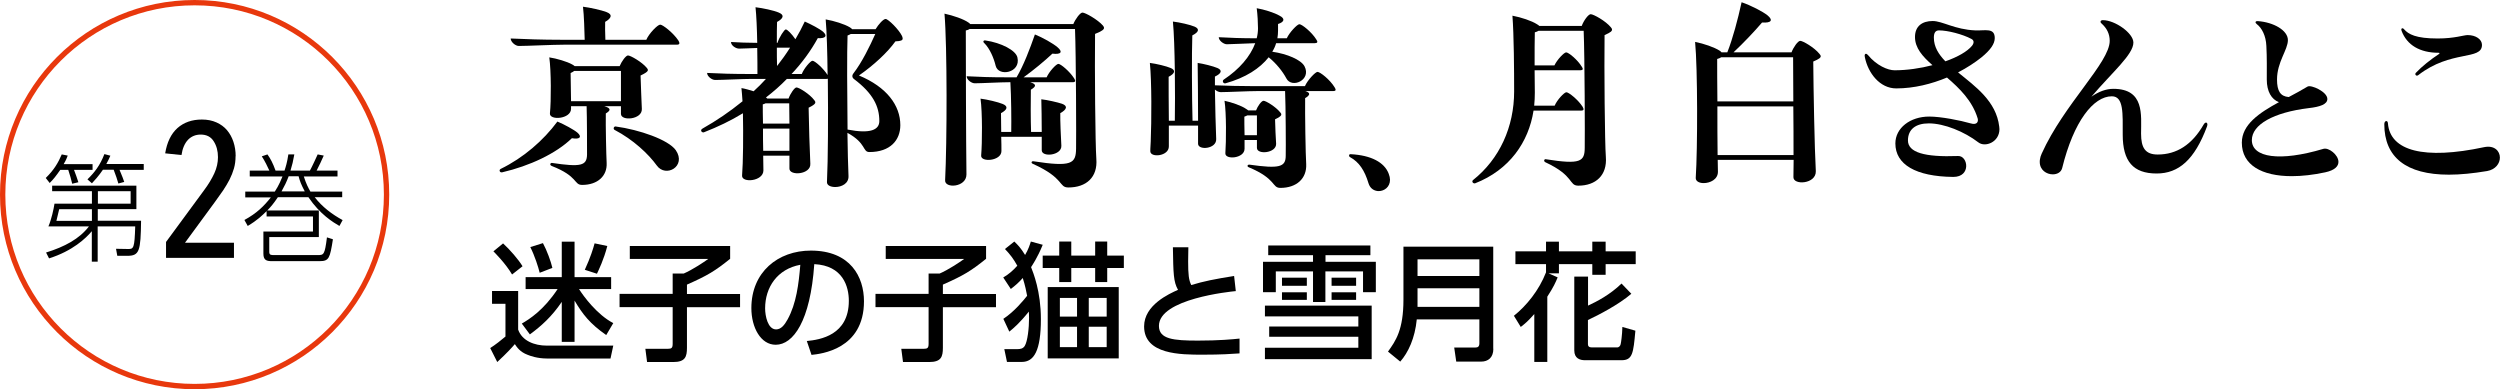
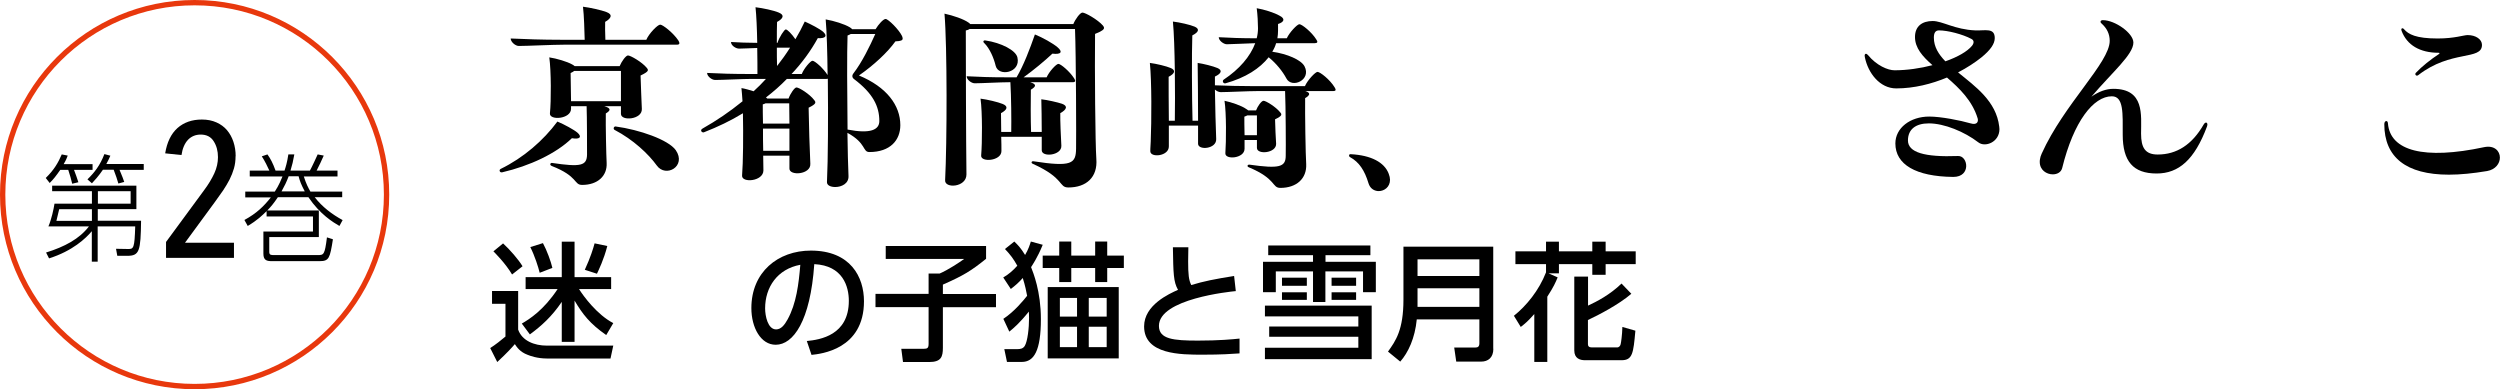
<svg xmlns="http://www.w3.org/2000/svg" id="_レイヤー_2" data-name="レイヤー 2" viewBox="0 0 234.44 36.5">
  <g id="_テキスト等" data-name="テキスト等">
    <g>
      <g>
        <path d="M8.68,15.39v.54h-1.74c.17.43.25.68.41,1.16l-.58.14c-.11-.46-.19-.75-.37-1.3h-.75c-.41.59-.64.88-.99,1.23l-.37-.47c.79-.77,1.17-1.44,1.5-2.21l.56.11c-.08.22-.15.41-.38.8h2.71ZM8.62,21.67c-.57.68-1.81,1.86-4.02,2.56l-.28-.55c1.74-.54,3.13-1.28,4.02-2.45h-3.8c.29-.67.5-1.66.57-2.13h3.51v-1.17h-3.73v-.52h7.9v2.2h-3.62v1.09h4.06c-.04,2.84-.14,3.29-1.3,3.29h-.93l-.12-.66,1.13.02c.52.01.61-.07.67-2.12h-3.52v3.31h-.55v-2.87ZM8.62,19.62h-3.07c-.03.1-.21.91-.26,1.09h3.33v-1.09ZM13.48,15.39v.54h-2.27c.27.63.35.87.44,1.13l-.55.15c-.12-.42-.23-.74-.44-1.29h-1.01c-.41.6-.78,1-1.03,1.27l-.42-.37c.67-.65,1.18-1.31,1.59-2.37l.56.15c-.11.26-.2.45-.38.78h3.5ZM9.18,19.1h3.07v-1.17h-3.07v1.17Z" />
        <path d="M22.09,14.65c0,.41-.05.79-.15,1.14-.1.35-.24.7-.41,1.04-.17.34-.38.68-.61,1.03-.23.34-.49.7-.76,1.07l-2.81,3.83h4.59v1.42h-6.37v-1.49l3.56-4.84c.42-.56.74-1.1.97-1.6s.34-1.01.34-1.51c0-.58-.13-1.07-.4-1.49-.26-.42-.67-.63-1.22-.63-.48,0-.88.17-1.19.49-.31.33-.52.81-.61,1.43l-1.53-.16c.17-1.04.55-1.83,1.15-2.37.6-.53,1.36-.8,2.29-.8.52,0,.97.09,1.37.27.4.18.73.42.99.73.26.31.46.67.6,1.09.14.42.21.87.21,1.35Z" />
        <path d="M32.09,17.95v.54h-2.58c.71.92,1.63,1.61,2.62,2.15l-.3.55c-.58-.34-1.81-1.07-2.91-2.7h-2.86c-.43.64-.66.9-1,1.25h4.84v2.49h-4.65v1.4c0,.29.19.29.42.29h4.11c.58,0,.67,0,.88-1.66l.56.18c-.28,1.77-.36,2.05-1.24,2.05h-4.47c-.49,0-.81-.07-.81-.7v-2.08h4.65v-1.41h-4.35v-.5c-.43.42-.86.85-1.77,1.39l-.31-.56c1.16-.63,1.84-1.31,2.48-2.12h-2.4v-.54h2.77c.41-.63.62-1.18.72-1.42h-3.07v-.55h1.84c-.12-.27-.44-.94-.71-1.34l.53-.18c.29.41.5.8.76,1.52h.84c.12-.37.24-.73.36-1.52h.56c-.11.63-.2,1-.36,1.52h1.82c.17-.29.65-1.34.73-1.52l.57.11c-.14.33-.47,1.03-.67,1.41h1.96v.55h-3.16c.22.69.41,1.05.62,1.42h2.95ZM28.58,17.95c-.33-.63-.46-.96-.58-1.42h-.93c-.21.55-.37.88-.67,1.42h2.19Z" />
      </g>
      <circle cx="18.25" cy="18.25" r="18" fill="none" stroke="#e8380d" stroke-miterlimit="10" stroke-width=".5" />
    </g>
    <g>
      <g>
        <path d="M46.85,15.98s0-.08.1-.14c2.14-1.04,4.02-2.68,5.32-4.44.64.26,1.58.78,1.88,1.04.44.38.26.66-.52.52-1.48,1.44-3.96,2.6-6.54,3.2-.16.04-.24-.08-.24-.18ZM47.89,3.61c1.32.06,2.94.12,4.76.12h2.18c-.02-.78-.06-2.3-.16-3.1.66.08,1.74.32,2.2.5.6.22.48.58-.12.92-.02.32,0,1.06.02,1.68h3.84c.24-.58,1.06-1.42,1.3-1.42s1.22.76,1.7,1.48c.08.12.1.2.1.26,0,.1-.08.14-.24.14h-10.56c-1.08,0-3.44.12-4.26.12-.32,0-.76-.38-.76-.7ZM51.73,15.56c-.22-.1-.12-.3.04-.28,2.7.4,3.26.26,3.28-.78,0-.58,0-3.52-.04-4.54h-1.46v.24c0,.98-2.06,1.12-1.98.42.12-1.12.12-3.98-.06-5.24.68.1,1.68.4,2.14.66.1.06.18.1.24.16h4.22c.18-.44.58-1,.78-1,.24,0,1.32.62,1.76,1.16.18.22.22.34-.58.72.04,1,.08,2.44.12,3.14.04,1-1.96,1.16-1.96.46v-.72h-1.56c.62.18.64.38.14.68-.02,1.14.04,3.9.08,4.64.06,1.22-.84,2.06-2.3,2.06-.8,0-.34-.8-2.86-1.78ZM58.23,9.49v-2.84h-4.38c-.08.06-.2.14-.34.2,0,.52.02,1.72.04,2.64h4.68ZM57.63,12.18c-.16-.1-.06-.34.1-.32,2.22.3,4.94,1.24,5.64,2.22,1.04,1.52-.94,2.62-1.78,1.44-.78-1.08-2.2-2.42-3.96-3.34Z" />
        <path d="M77.55,17.06c.1-2.08.12-6.14.08-9.68-.04.02-.1.02-.16.02h-3.68c-.6.62-1.26,1.2-1.96,1.74.06.04.08.06.12.1h2c.16-.46.56-1.04.74-1.04.24,0,1.24.62,1.66,1.18.18.22.22.36-.52.72.02,1.46.1,4.1.16,5.26.06,1.02-1.98,1.16-1.96.44v-1.2h-2.46c0,.54.02,1.02.02,1.38,0,1.04-2.06,1.2-2,.48.1-1.24.12-3.78.08-5.84-1.14.7-2.36,1.28-3.64,1.78-.16.06-.28-.06-.28-.16,0-.06.02-.12.16-.2,1.28-.72,2.54-1.58,3.72-2.54-.04-.5-.06-.92-.1-1.24.36.06.76.18,1.14.3.4-.36.8-.76,1.16-1.16h-1.3c-.86,0-2.78.1-3.46.1-.32,0-.76-.34-.76-.66,1.1.06,2.44.1,3.96.1h.76c0-.58,0-1.48-.02-2.44-.64.02-1.36.06-1.7.06-.32,0-.76-.3-.76-.62.7.04,1.52.08,2.46.08-.02-1.3-.08-2.6-.16-3.34.68.08,1.72.3,2.18.5.54.22.46.54-.16.88-.02.4-.02,1.14-.02,1.96h.06c.16-.52.64-1.26.78-1.26s.56.42.9.92c.32-.54.62-1.1.88-1.66.58.26,1.4.68,1.74.98.38.36.24.62-.52.58-.66,1.2-1.48,2.32-2.46,3.36h.96c.2-.52.82-1.24,1-1.24.22,0,1.02.7,1.42,1.34-.02-2.16-.08-4.1-.18-5.22.8.14,1.76.44,2.26.74.1.06.18.12.22.18h2.2c.26-.44.72-.96.94-.96.24,0,1.24.98,1.54,1.6.04.1.06.18.06.24,0,.16-.16.24-.68.26-.74,1.04-2.04,2.24-3.42,3.2,2.6,1.08,3.88,2.8,3.88,4.66,0,1.4-.94,2.52-2.9,2.52-.66,0-.26-.82-2.06-1.8.02,1.62.06,3.1.1,4.04.04.72-.66,1.04-1.24,1.04-.44,0-.8-.16-.78-.48ZM74.03,11.59c0-.7-.02-1.36-.02-1.9h-2.22c-.08.04-.18.08-.26.1,0,.38,0,1.04.02,1.8h2.48ZM74.03,14.14v-2.08h-2.48c0,.68,0,1.4.02,2.08h2.46ZM74.09,4.47h-1.24c0,.58,0,1.18.02,1.72.44-.56.84-1.12,1.22-1.72ZM82.46,11.35c0-1.38-.6-2.6-2.38-3.94-.18-.14-.2-.34-.04-.54.8-1.04,1.54-2.56,2.04-3.68h-2.3c-.08.04-.18.1-.3.14-.06,1.56-.04,5.48,0,8.82,2.16.42,2.98.02,2.98-.8Z" />
        <path d="M96.85,15.36c-.2-.08-.1-.26.04-.24,3.62.56,4,.22,4.02-1.18.02-.84,0-8.8-.1-11.22h-9.88c-.08.06-.2.1-.36.14,0,2.4.02,10.52.06,13.5,0,1.22-2.06,1.34-2,.54.18-3.5.2-12.58-.06-15.62.82.18,1.78.5,2.26.84.06.04.12.1.16.14h9.66c.2-.48.64-1.08.86-1.08.26,0,1.44.66,1.92,1.22.06.08.1.14.1.22,0,.14-.18.3-.84.56-.04,3.3.02,10.28.12,11.72.14,1.72-.94,2.68-2.62,2.68-.94,0-.32-.86-3.34-2.22ZM91.95,9.25c.64.08,1.64.32,2.08.5.54.22.44.54-.16.86,0,.36.02,1.06.02,1.76h.94c.02-1.02,0-3.36-.08-4.66h-.12c-.8,0-2.58.1-3.22.1-.32,0-.76-.34-.76-.66,1.04.06,2.3.1,3.74.1h.94c.66-1.12,1.24-2.64,1.72-4.02.74.3,1.7.84,2.12,1.2.52.44.34.7-.48.6-.7.66-1.76,1.54-2.7,2.22h2.16c.22-.52.9-1.26,1.1-1.26.22,0,1.06.7,1.48,1.36.16.24.12.36-.14.36h-3.98c.58.18.6.38.06.7-.02.8-.02,2.88.02,3.96h1c0-1.1-.02-2.36-.04-3.06.56.06,1.52.28,1.94.42.56.2.46.54-.16.88-.02.66.06,2.3.1,3.06.04.92-1.84,1.1-1.84.42v-1.26h-3.8c.02.52.02,1.02.02,1.34,0,.94-1.98,1.08-1.9.4.1-1.16.12-4.04-.06-5.32ZM92.29,4.03c-.14-.12-.06-.26.1-.24,1.52.22,2.88.94,3.02,1.6.34,1.44-1.78,1.84-2.04.78-.16-.68-.54-1.62-1.08-2.14Z" />
        <path d="M117.09,15.68c-.18-.08-.1-.26.08-.24,2.82.4,3.4.22,3.4-.84.02-.64,0-4.72-.06-6.06h-2.56c-.88,0-2.8.1-3.48.1-.18,0-.38-.1-.54-.24.02,1.52.08,3.62.12,4.64.04.94-1.7,1.08-1.7.44v-1.7h-2.74v1.94c.02.94-1.74,1.1-1.74.46,0-.1,0-.22.04-.9.08-1.96.1-5.58-.08-7.38.62.08,1.54.3,1.96.48.46.2.42.5-.2.82,0,.78,0,2.56.02,4.12h.56c.04-2.28.02-7.26-.18-9.3.66.08,1.62.3,2.04.48.46.2.42.5-.22.82-.06,1.66-.04,5.9.02,8h.52c0-1.88-.02-4.12-.04-5.42.54.08,1.44.3,1.86.48.46.2.4.5-.24.8v.82c1.08.04,2.32.08,3.76.08h4.68c.24-.56.98-1.34,1.18-1.34.24,0,1.16.72,1.6,1.44.06.1.1.18.1.24,0,.08-.08.12-.24.12h-2.6c.5.16.46.38-.02.66-.02,1.44.04,5.32.1,6.2.06,1.34-.9,2.22-2.42,2.22-.82,0-.34-.84-2.98-1.94ZM114.75,7.47c1.48-.98,2.5-2.18,2.96-3.42-.84.02-2.14.1-2.66.1-.3,0-.76-.34-.76-.66.98.06,2.18.1,3.56.1.08-.32.12-.62.12-.94,0-.5-.04-1.26-.12-1.88.7.12,1.66.42,2.14.7.56.28.44.6-.14.78v.62c0,.24-.02.48-.06.72h.88c.24-.54.98-1.32,1.18-1.32.24,0,1.16.74,1.58,1.42.18.24.12.36-.14.36h-3.62c-.08.28-.2.54-.36.8,1.4.2,2.7.76,3.02,1.36.68,1.3-1.2,2.12-1.7,1.14-.34-.64-.94-1.4-1.66-1.98-.82,1.04-2.16,1.92-4.04,2.44-.22.06-.34-.22-.18-.34ZM114.83,9.45c.66.14,1.6.46,2.02.76.08.04.14.1.2.14h.74c.14-.38.5-.9.7-.9.22,0,1.16.58,1.54,1.06.2.22.24.34-.46.68.02.76.06,1.74.1,2.3.02.88-1.8,1.04-1.8.38v-.74h-1.16v.82c0,.92-1.84,1.06-1.8.42.08-1.12.1-3.74-.08-4.92ZM117.87,12.68v-1.86h-.9c-.08.04-.16.08-.28.12,0,.32,0,1.04.02,1.74h1.16Z" />
        <path d="M130.35,16.86c0,.68-.54,1.06-1.06,1.06-.06,0-.1,0-.2-.02-.3-.06-.62-.26-.76-.72-.36-1.2-.88-1.98-1.72-2.44-.08-.04-.1-.1-.1-.16s.04-.12.12-.12h.04c1.9.1,3.16.76,3.56,1.84.08.2.12.4.12.56Z" />
-         <path d="M151.17,2.77c0,.14-.1.26-.7.52-.04,3.14.02,10.1.12,11.42.14,1.72-.94,2.7-2.58,2.7-.92,0-.34-.92-3.1-2.2-.18-.1-.1-.3.04-.28,3.28.52,3.66.22,3.66-1.1.02-.84,0-8.6-.1-10.94h-4.24c-.08.06-.2.1-.34.14-.02.64-.02,1.9-.02,3.1h1.86c.24-.52.9-1.22,1.1-1.22.22,0,1.06.68,1.46,1.34.16.22.12.34-.14.34h-4.28c0,.86.02,1.64.02,2.1,0,.42-.02.82-.06,1.22h1.92c.22-.54.9-1.26,1.1-1.26.22,0,1.1.7,1.52,1.36.14.24.12.36-.14.36h-4.46c-.46,2.96-2.26,5.56-5.48,6.82-.12.04-.26-.06-.26-.18,0-.04.02-.08.06-.12,2.5-1.98,3.86-5,3.86-8.32,0-1.96-.02-5.28-.16-7.1.84.16,1.8.48,2.3.8.1.06.16.1.22.16h3.98c.18-.5.62-1.1.84-1.1.26,0,1.42.64,1.9,1.24.08.1.1.14.1.2Z" />
-         <path d="M170.74,5.27c0,.14-.14.26-.7.5.02,2.62.12,8.14.24,10.28.04,1.22-2.12,1.34-2.1.56,0-.44.02-1,.02-1.62h-7.12c0,.42.02.8.02,1.12,0,.72-.74,1.06-1.34,1.06-.42,0-.76-.18-.74-.5.18-2.76.18-10.24-.06-12.74.82.16,1.8.5,2.3.82.08.06.14.1.18.16h.54c.52-1.32.98-3.06,1.34-4.7.88.3,1.96.86,2.42,1.22.56.46.38.74-.5.68-.68.8-1.74,1.92-2.68,2.8h5.44c.18-.48.6-1.08.82-1.08.24,0,1.32.62,1.8,1.22.1.12.12.16.12.22ZM161.41,5.37c-.1.06-.22.12-.38.16,0,.78,0,2.3.02,3.98h7.12c0-1.54-.02-3-.02-4.14h-6.74ZM168.19,14.54c0-1.34,0-2.96-.02-4.56h-7.12c0,1.58,0,3.24.02,4.56h7.12Z" />
        <path d="M187.5,12.11c0,1.22-1.34,1.74-1.98,1.24-1.3-1-3.2-1.78-4.64-1.78-1.26,0-1.96.58-1.96,1.6,0,1.12,1.54,1.58,4.7,1.46.94-.04,1.24,1.96-.44,1.96h-.04c-3.48-.04-5.4-1.16-5.4-3.14,0-1.44,1.38-2.52,3.18-2.52,1.08,0,2.92.36,3.88.64.6.18.74-.16.66-.46-.5-1.66-1.7-2.82-2.88-3.84-1.44.6-3.08,1.02-4.76,1.02-1.54,0-2.64-1.44-2.94-2.92-.02-.08-.02-.1-.02-.14,0-.22.16-.24.3-.08.82,1,1.88,1.44,2.5,1.44,1.16,0,2.42-.18,3.56-.48-.94-.82-1.64-1.62-1.64-2.64s.68-1.5,1.66-1.5c.92,0,2.06.8,4,.88.9.04,1.82-.28,1.82.72,0,.54-.4,1.12-1.26,1.82-.6.48-1.34.96-2.18,1.4,1.62,1.32,3.58,2.7,3.86,5.08.02.14.02.18.02.24ZM182.43,5.75c1.14-.4,2.06-.92,2.5-1.46.22-.28.18-.52-.06-.64-.82-.44-2.22-.8-3.04-.8-.34,0-.48.24-.48.68,0,.86.44,1.56,1.08,2.22Z" />
        <path d="M207,11.69s0,.06-.04.18c-1.16,3.1-2.64,4.4-4.72,4.4-2.2,0-3.18-1.14-3.18-3.64,0-2,.1-3.6-1.02-3.6-1.72,0-3.58,2.34-4.66,6.74-.1.38-.46.58-.88.58-.58,0-1.22-.4-1.22-1.16,0-.08,0-.16.02-.26.02-.16.08-.34.16-.52,2.1-4.66,6.38-8.54,6.38-10.58,0-.64-.26-1.18-.78-1.64-.14-.12-.1-.3.14-.3,1.14,0,2.86,1.22,2.86,2.1,0,1.12-1.96,2.76-3.94,5.08.68-.48,1.38-.74,2.06-.74,2.94,0,2.6,2.46,2.6,4.2,0,1.34.4,1.96,1.56,1.96,1.78,0,3.22-.92,4.3-2.8.16-.28.36-.24.36,0Z" />
-         <path d="M219.29,15.18c0,.4-.32.78-1.24.98-1.12.24-2.18.36-3.14.36-2.8,0-4.68-1.04-4.68-3.14,0-1.7,1.64-2.8,3.48-3.8-.7-.26-1.14-1-1.14-2.12,0-.92.02-2.08-.04-3.16-.04-.94-.42-1.68-.9-2.04-.18-.14-.14-.28.06-.28h.04c1.46.1,2.82.86,2.82,1.78s-1.02,2.04-1.02,3.7c0,1.08.32,1.58,1.1,1.64.6-.32,1.2-.64,1.76-.98.32-.2,1.86.48,1.86,1.16,0,.5-.68.74-1.76.86-3.28.4-5.32,1.54-5.32,3,0,1.64,2.62,2.04,6.7.82.5-.16,1.42.56,1.42,1.22Z" />
        <path d="M229.65,16.38c-4.02,0-6.06-1.64-6.06-4.74,0-.34.32-.4.34-.08.2,2.6,3.4,3.44,9.02,2.24.96-.2,1.48.36,1.48.98,0,.54-.4,1.12-1.2,1.26-1.32.22-2.52.34-3.58.34ZM226.55,6.83c.54-.58,1.42-1.28,2.16-1.76.08-.06.08-.12-.02-.12-1.76,0-2.98-.72-3.48-2.06-.06-.16,0-.24.08-.24.04,0,.1.02.16.1.4.46,1.1.86,3.14.86,1.6,0,2.44-.32,2.82-.32.76,0,1.34.4,1.34.92,0,1.48-2.9.44-5.98,2.84-.18.14-.36-.08-.22-.22Z" />
      </g>
      <g>
        <path d="M46.13,27.29h2.46v3.62c.37,1.06,1.54,1.5,2.67,1.5h6.25l-.26,1.21h-5.96c-.9,0-1.58-.25-1.82-.35-.7-.26-1-.71-1.19-1-.25.29-.66.76-1.65,1.68l-.66-1.31c.46-.29,1.07-.77,1.43-1.08v-3.07h-1.26v-1.21ZM47.17,22.82c.62.56,1.48,1.55,1.83,2.15l-.98.77c-.61-1.04-1.63-2.05-1.75-2.17l.9-.74ZM48.94,30.34c.72-.42,2.04-1.25,3.35-3.23h-3v-1.12h3.39v-3.33h1.2v3.33h3.43v1.12h-3.01c.42.67,1.69,2.4,3.21,3.19l-.66,1.12c-1.54-1.07-2.21-1.95-2.97-3.23v3.87h-1.2v-3.75c-.94,1.39-1.93,2.27-2.99,3.05l-.76-1.02ZM50.91,22.79c.37.68.76,1.75.89,2.33l-1.19.46c-.13-.53-.46-1.58-.88-2.41l1.18-.37ZM56.95,23.07c-.32,1.26-.82,2.28-.97,2.6l-1.14-.37c.55-1.2.78-1.97.92-2.48l1.19.25Z" />
-         <path d="M59.05,23.07h9.42v1.2c-1.39,1.12-2.1,1.56-4.05,2.42v.88h4.98v1.24h-4.98v3.8c0,.85-.16,1.34-1.29,1.34h-2.45l-.16-1.24h2.09c.37,0,.47-.08.47-.48v-3.43h-4.98v-1.24h4.98v-1.91h1.04c.79-.34,1.91-1.08,2.3-1.37h-7.36v-1.22Z" />
        <path d="M75.65,31.98c1.27-.12,3.95-.55,3.95-3.77,0-1.33-.55-3.31-3.24-3.44-.37,5.34-1.97,7.56-3.62,7.56-1.39,0-2.28-1.6-2.28-3.44,0-3.37,2.49-5.39,5.58-5.39,3.73,0,4.98,2.49,4.98,4.75,0,4.53-4.07,4.94-4.92,5.03l-.44-1.3ZM71.75,28.92c0,.7.25,1.97,1.03,1.97.46,0,.79-.41,1.08-.94.82-1.49,1.04-3.32,1.19-5.12-2.16.4-3.3,2.11-3.3,4.09Z" />
        <path d="M83.05,23.07h9.42v1.2c-1.39,1.12-2.1,1.56-4.05,2.42v.88h4.98v1.24h-4.98v3.8c0,.85-.16,1.34-1.29,1.34h-2.45l-.16-1.24h2.09c.37,0,.47-.08.47-.48v-3.43h-4.98v-1.24h4.98v-1.91h1.04c.79-.34,1.91-1.08,2.3-1.37h-7.36v-1.22Z" />
        <path d="M97.78,22.96c-.47,1.18-1.02,1.98-1.09,2.09.2.52.92,2.25.92,4.88,0,2.97-.65,4.01-1.79,4.01h-1.39l-.25-1.2h1.21c.31,0,.54-.05.7-.29.28-.44.41-1.72.41-2.61,0-.3-.01-.46-.02-.62-.88,1.1-1.45,1.57-1.83,1.88l-.56-1.2c1.03-.68,1.88-1.72,2.23-2.16-.07-.37-.18-.96-.41-1.67-.41.46-.67.68-1.12,1.03l-.71-1.08c.53-.32.84-.58,1.32-1.1-.37-.66-.64-1.02-1.16-1.57l.88-.7c.35.34.6.6,1.01,1.26.31-.53.43-.92.54-1.26l1.13.31ZM100.46,22.65v1.32h2.24v-1.32h1.13v1.32h1.56v1.16h-1.56v1.32h-1.13v-1.32h-2.24v1.32h-1.13v-1.32h-1.55v-1.16h1.55v-1.32h1.13ZM104.91,26.92v6.69h-6.66v-6.69h6.66ZM101,27.94h-1.61v1.75h1.61v-1.75ZM101,30.64h-1.61v1.91h1.61v-1.91ZM103.78,27.94h-1.68v1.75h1.68v-1.75ZM103.78,30.64h-1.68v1.91h1.68v-1.91Z" />
        <path d="M115.86,27.3c-.5.05-7.18.72-7.18,3.26,0,1.25,1.37,1.38,3.66,1.38,1.97,0,3.24-.12,3.9-.19v1.39c-.71.05-1.73.12-3.45.12-2.06,0-5.5,0-5.5-2.65,0-2.01,2.35-3.06,3.18-3.43-.43-.76-.44-1.52-.48-3.99h1.45c-.01.38-.02.72-.02,1.32,0,1.25.06,1.75.29,2.22,1.19-.36,2.2-.56,4.02-.85l.16,1.43Z" />
        <path d="M128.51,23.02v.91h-4.21v.62h4.72v2.85h-1.2v-1.95h-3.53v2.87h-1.16v-2.87h-3.49v1.95h-1.2v-2.85h4.69v-.62h-4.2v-.91h9.57ZM128.63,33.68h-10.01v-1.07h8.76v-1.03h-8.36v-.96h8.36v-.95h-8.76v-1.01h10.01v5.01ZM122.55,26.04v.76h-2.33v-.76h2.33ZM122.55,27.41v.71h-2.33v-.71h2.33ZM127.17,26.04v.76h-2.3v-.76h2.3ZM127.17,27.41v.71h-2.3v-.71h2.3Z" />
        <path d="M140.04,32.71c0,.82-.49,1.2-1.14,1.2h-2.34l-.19-1.32h1.98c.23,0,.38-.08.38-.4v-2.24h-5.87c-.17,1.76-.8,3.11-1.55,3.96l-1.15-.94c.72-1,1.45-2.03,1.45-4.87v-4.97h8.42v9.57ZM132.93,24.32v1.56h5.8v-1.56h-5.8ZM132.93,27.03v1.75h5.8v-1.75h-5.8Z" />
        <path d="M141.96,29.62c1.19-.95,2.36-2.39,3.02-4.08v-.77h-2.87v-1.2h2.87v-.91h1.21v.91h3.13v-.91h1.25v.91h2.82v1.2h-2.82v1h-1.25v-1h-3.13v.86h-.98l.86.38c-.19.47-.38.9-.97,1.81v6.12h-1.22v-4.49c-.64.72-.9.92-1.27,1.21l-.65-1.06ZM147.65,25.94h1.27v2.72c.82-.38,2.06-1.02,3.14-2.07l.92.96c-1.19,1.02-3.09,2-4.07,2.46v2.27c0,.18.1.3.36.3h2.37c.2,0,.31-.16.34-.31.04-.16.14-.84.16-1.61l1.22.35c-.19,2.12-.26,2.77-1.31,2.77h-3.41c-.47,0-1.01-.16-1.01-.92v-6.91Z" />
      </g>
    </g>
  </g>
</svg>